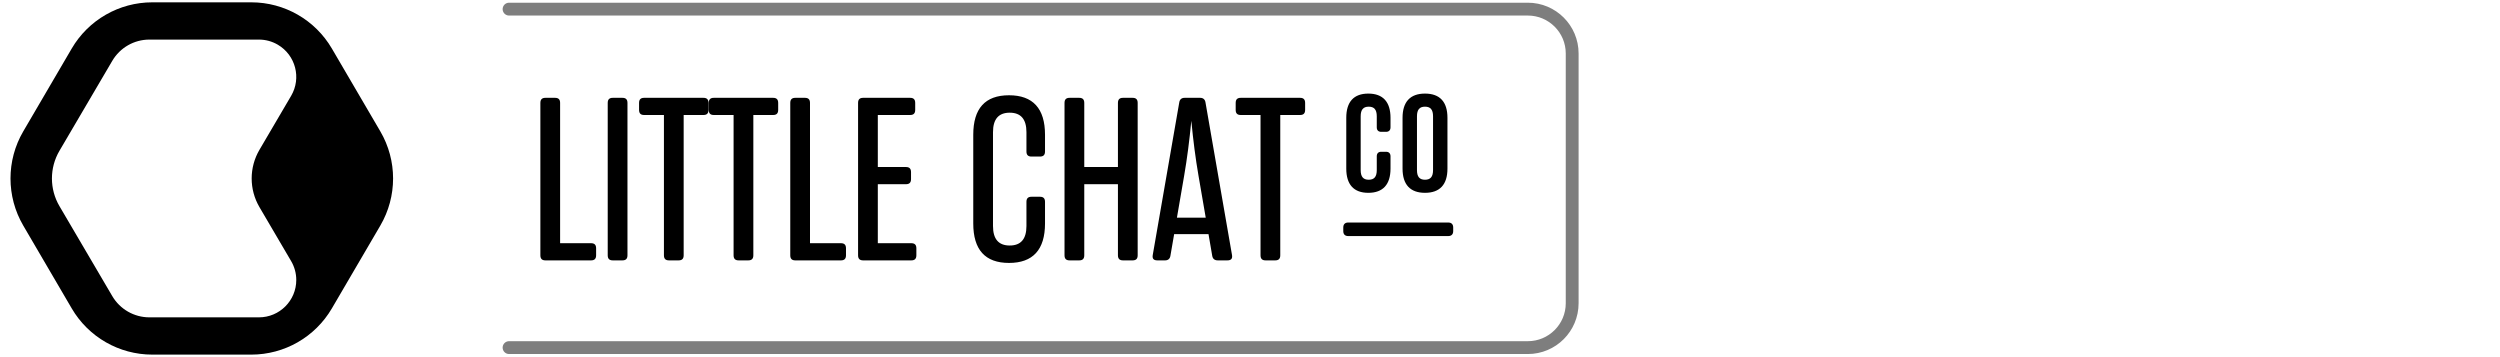
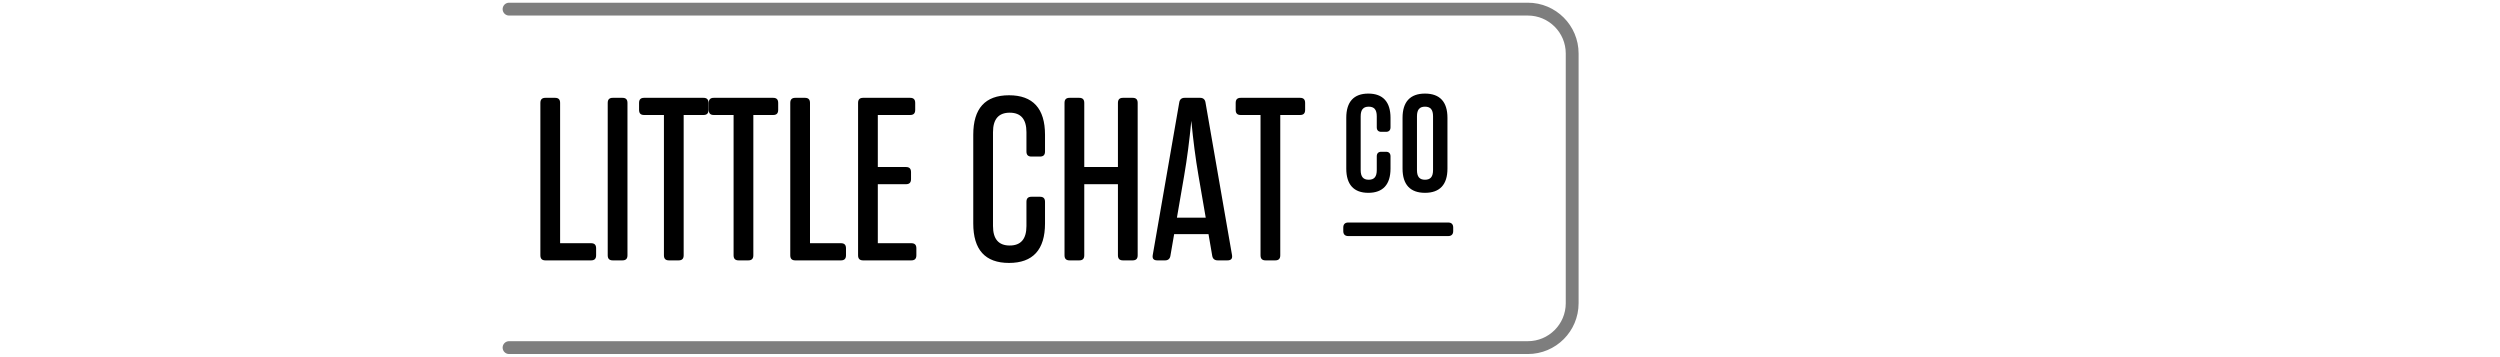
<svg xmlns="http://www.w3.org/2000/svg" width="161px" height="23px" viewBox="0 0 161 23" version="1.1">
  <g id="logo" stroke="none" stroke-width="1" fill="none" fill-rule="evenodd">
    <g id="DarkBg" transform="translate(0.676, 0.15)">
      <g id="LOGO" fill="#000000">
-         <path d="M15.51,6.92814324e-16 C17.644,3.00833274e-16 19.617,1.132 20.695,2.974 L23.817,8.31 C24.913,10.184 24.913,12.503 23.817,14.377 L20.695,19.713 C19.617,21.555 17.644,22.687 15.51,22.687 L9.129,22.687 C6.995,22.687 5.021,21.555 3.944,19.713 L0.822,14.377 C-0.274,12.503 -0.274,10.184 0.822,8.31 L3.944,2.974 C5.021,1.132 6.995,3.2518804e-15 9.129,2.85989936e-15 L15.51,6.92814324e-16 Z M15.999,2.399 L8.945,2.399 C7.962,2.399 7.052,2.92 6.554,3.769 L3.152,9.562 C2.507,10.662 2.507,12.025 3.152,13.124 L6.554,18.918 C7.052,19.766 7.962,20.287 8.945,20.287 L15.999,20.287 C17.327,20.287 18.404,19.211 18.404,17.882 C18.404,17.454 18.29,17.034 18.073,16.665 L16.035,13.193 C15.364,12.051 15.364,10.636 16.035,9.494 L18.073,6.022 C18.745,4.877 18.362,3.403 17.216,2.73 C16.847,2.513 16.427,2.399 15.999,2.399 Z" id="Combined-Shape-Copy" />
-       </g>
+         </g>
      <path d="M32.107,0.438 L97.716,0.438 C99.294,0.438 100.572,1.717 100.572,3.294 L100.572,19.379 C100.572,20.957 99.294,22.236 97.716,22.236 L32.107,22.236 L32.107,22.236" id="Path-8" stroke="#000000" stroke-width="0.827" opacity="0.504" stroke-linecap="round" />
      <path d="M37.385,16.619 C37.609,16.619 37.714,16.514 37.714,16.29 L37.714,15.841 C37.714,15.617 37.609,15.512 37.385,15.512 L35.395,15.512 L35.395,6.479 C35.395,6.254 35.291,6.15 35.066,6.15 L34.453,6.15 C34.229,6.15 34.124,6.254 34.124,6.479 L34.124,16.29 C34.124,16.514 34.229,16.619 34.453,16.619 L37.385,16.619 Z M39.404,16.619 C39.628,16.619 39.733,16.514 39.733,16.29 L39.733,6.479 C39.733,6.254 39.628,6.15 39.404,6.15 L38.79,6.15 C38.566,6.15 38.461,6.254 38.461,6.479 L38.461,16.29 C38.461,16.514 38.566,16.619 38.79,16.619 L39.404,16.619 Z M43.023,16.619 C43.247,16.619 43.352,16.514 43.352,16.29 L43.352,7.256 L44.623,7.256 C44.847,7.256 44.952,7.152 44.952,6.927 L44.952,6.479 C44.952,6.254 44.847,6.15 44.623,6.15 L40.809,6.15 C40.585,6.15 40.48,6.254 40.48,6.479 L40.48,6.927 C40.48,7.152 40.585,7.256 40.809,7.256 L42.081,7.256 L42.081,16.29 C42.081,16.514 42.185,16.619 42.41,16.619 L43.023,16.619 Z M47.51,16.619 C47.734,16.619 47.839,16.514 47.839,16.29 L47.839,7.256 L49.11,7.256 C49.334,7.256 49.439,7.152 49.439,6.927 L49.439,6.479 C49.439,6.254 49.334,6.15 49.11,6.15 L45.296,6.15 C45.072,6.15 44.967,6.254 44.967,6.479 L44.967,6.927 C44.967,7.152 45.072,7.256 45.296,7.256 L46.567,7.256 L46.567,16.29 C46.567,16.514 46.672,16.619 46.896,16.619 L47.51,16.619 Z M53.477,16.619 C53.701,16.619 53.806,16.514 53.806,16.29 L53.806,15.841 C53.806,15.617 53.701,15.512 53.477,15.512 L51.488,15.512 L51.488,6.479 C51.488,6.254 51.383,6.15 51.159,6.15 L50.546,6.15 C50.321,6.15 50.217,6.254 50.217,6.479 L50.217,16.29 C50.217,16.514 50.321,16.619 50.546,16.619 L53.477,16.619 Z M57.665,11.713 C57.889,11.713 57.994,11.608 57.994,11.384 L57.994,10.935 C57.994,10.711 57.889,10.606 57.665,10.606 L55.855,10.606 L55.855,7.256 L57.934,7.256 C58.158,7.256 58.263,7.152 58.263,6.927 L58.263,6.479 C58.263,6.254 58.158,6.15 57.934,6.15 L54.913,6.15 C54.688,6.15 54.584,6.254 54.584,6.479 L54.584,16.29 C54.584,16.514 54.688,16.619 54.913,16.619 L58.009,16.619 C58.233,16.619 58.338,16.514 58.338,16.29 L58.338,15.841 C58.338,15.617 58.233,15.512 58.009,15.512 L55.855,15.512 L55.855,11.713 L57.665,11.713 Z M64.305,16.783 C65.845,16.783 66.623,15.931 66.623,14.241 L66.623,12.85 C66.623,12.625 66.518,12.521 66.294,12.521 L65.756,12.521 C65.531,12.521 65.427,12.625 65.427,12.85 L65.427,14.405 C65.427,15.243 65.068,15.661 64.35,15.661 C63.632,15.661 63.273,15.243 63.273,14.405 L63.273,8.363 C63.273,7.526 63.632,7.107 64.35,7.107 C65.068,7.107 65.427,7.526 65.427,8.363 L65.427,9.604 C65.427,9.829 65.531,9.933 65.756,9.933 L66.294,9.933 C66.518,9.933 66.623,9.829 66.623,9.604 L66.623,8.528 C66.623,6.838 65.845,5.985 64.305,5.985 C62.765,5.985 62.002,6.838 62.002,8.528 L62.002,14.241 C62.002,15.931 62.765,16.783 64.305,16.783 Z M68.822,16.619 C69.046,16.619 69.151,16.514 69.151,16.29 L69.151,11.713 L71.319,11.713 L71.319,16.29 C71.319,16.514 71.424,16.619 71.648,16.619 L72.261,16.619 C72.486,16.619 72.59,16.514 72.59,16.29 L72.59,6.479 C72.59,6.254 72.486,6.15 72.261,6.15 L71.648,6.15 C71.424,6.15 71.319,6.254 71.319,6.479 L71.319,10.606 L69.151,10.606 L69.151,6.479 C69.151,6.254 69.046,6.15 68.822,6.15 L68.208,6.15 C67.984,6.15 67.879,6.254 67.879,6.479 L67.879,16.29 C67.879,16.514 67.984,16.619 68.208,16.619 L68.822,16.619 Z M74.355,16.619 C74.55,16.619 74.669,16.514 74.699,16.32 L74.939,14.929 L77.152,14.929 L77.391,16.32 C77.421,16.514 77.541,16.619 77.75,16.619 L78.363,16.619 C78.618,16.619 78.707,16.499 78.663,16.26 L76.958,6.449 C76.928,6.254 76.808,6.15 76.614,6.15 L75.612,6.15 C75.417,6.15 75.297,6.254 75.268,6.449 L73.563,16.26 C73.518,16.499 73.607,16.619 73.862,16.619 L74.355,16.619 Z M75.582,11.175 C75.776,10.053 75.926,8.872 76.045,7.63 C76.165,8.872 76.314,10.053 76.509,11.175 L76.973,13.867 L75.118,13.867 L75.582,11.175 Z M81.444,16.619 C81.669,16.619 81.773,16.514 81.773,16.29 L81.773,7.256 L83.045,7.256 C83.269,7.256 83.374,7.152 83.374,6.927 L83.374,6.479 C83.374,6.254 83.269,6.15 83.045,6.15 L79.231,6.15 C79.007,6.15 78.902,6.254 78.902,6.479 L78.902,6.927 C78.902,7.152 79.007,7.256 79.231,7.256 L80.502,7.256 L80.502,16.29 C80.502,16.514 80.607,16.619 80.831,16.619 L81.444,16.619 Z M92.59,14.18 C92.796,14.18 92.91,14.293 92.91,14.5 L92.91,14.733 C92.91,14.94 92.796,15.053 92.59,15.053 L86.15,15.053 C85.944,15.053 85.831,14.94 85.831,14.733 L85.831,14.5 C85.831,14.293 85.944,14.18 86.15,14.18 L92.59,14.18 Z M87.444,5.877 C88.385,5.877 88.873,6.413 88.873,7.435 L88.873,8.052 C88.873,8.236 88.768,8.34 88.585,8.34 L88.276,8.34 C88.092,8.34 87.988,8.236 87.988,8.052 L87.988,7.34 C87.988,6.912 87.823,6.72 87.47,6.72 C87.117,6.72 86.952,6.912 86.952,7.34 L86.952,10.804 C86.952,11.233 87.117,11.425 87.47,11.425 C87.823,11.425 87.988,11.233 87.988,10.804 L87.988,9.913 C87.988,9.729 88.092,9.624 88.276,9.624 L88.585,9.624 C88.768,9.624 88.873,9.729 88.873,9.913 L88.873,10.71 C88.873,11.732 88.385,12.268 87.444,12.268 C86.506,12.268 86.024,11.734 86.024,10.71 L86.024,7.435 C86.024,6.41 86.506,5.877 87.444,5.877 Z M91.094,5.877 C92.05,5.877 92.54,6.41 92.54,7.435 L92.54,10.71 C92.54,11.735 92.05,12.268 91.094,12.268 C90.139,12.268 89.648,11.735 89.648,10.71 L89.648,7.435 C89.648,6.41 90.139,5.877 91.094,5.877 Z M91.094,6.72 C90.741,6.72 90.577,6.912 90.577,7.34 L90.577,10.804 C90.577,11.233 90.741,11.425 91.094,11.425 C91.447,11.425 91.612,11.233 91.612,10.804 L91.612,7.34 C91.612,6.912 91.447,6.72 91.094,6.72 Z" id="Combined-Shape" fill="#000000" fill-rule="nonzero" />
    </g>
  </g>
</svg>